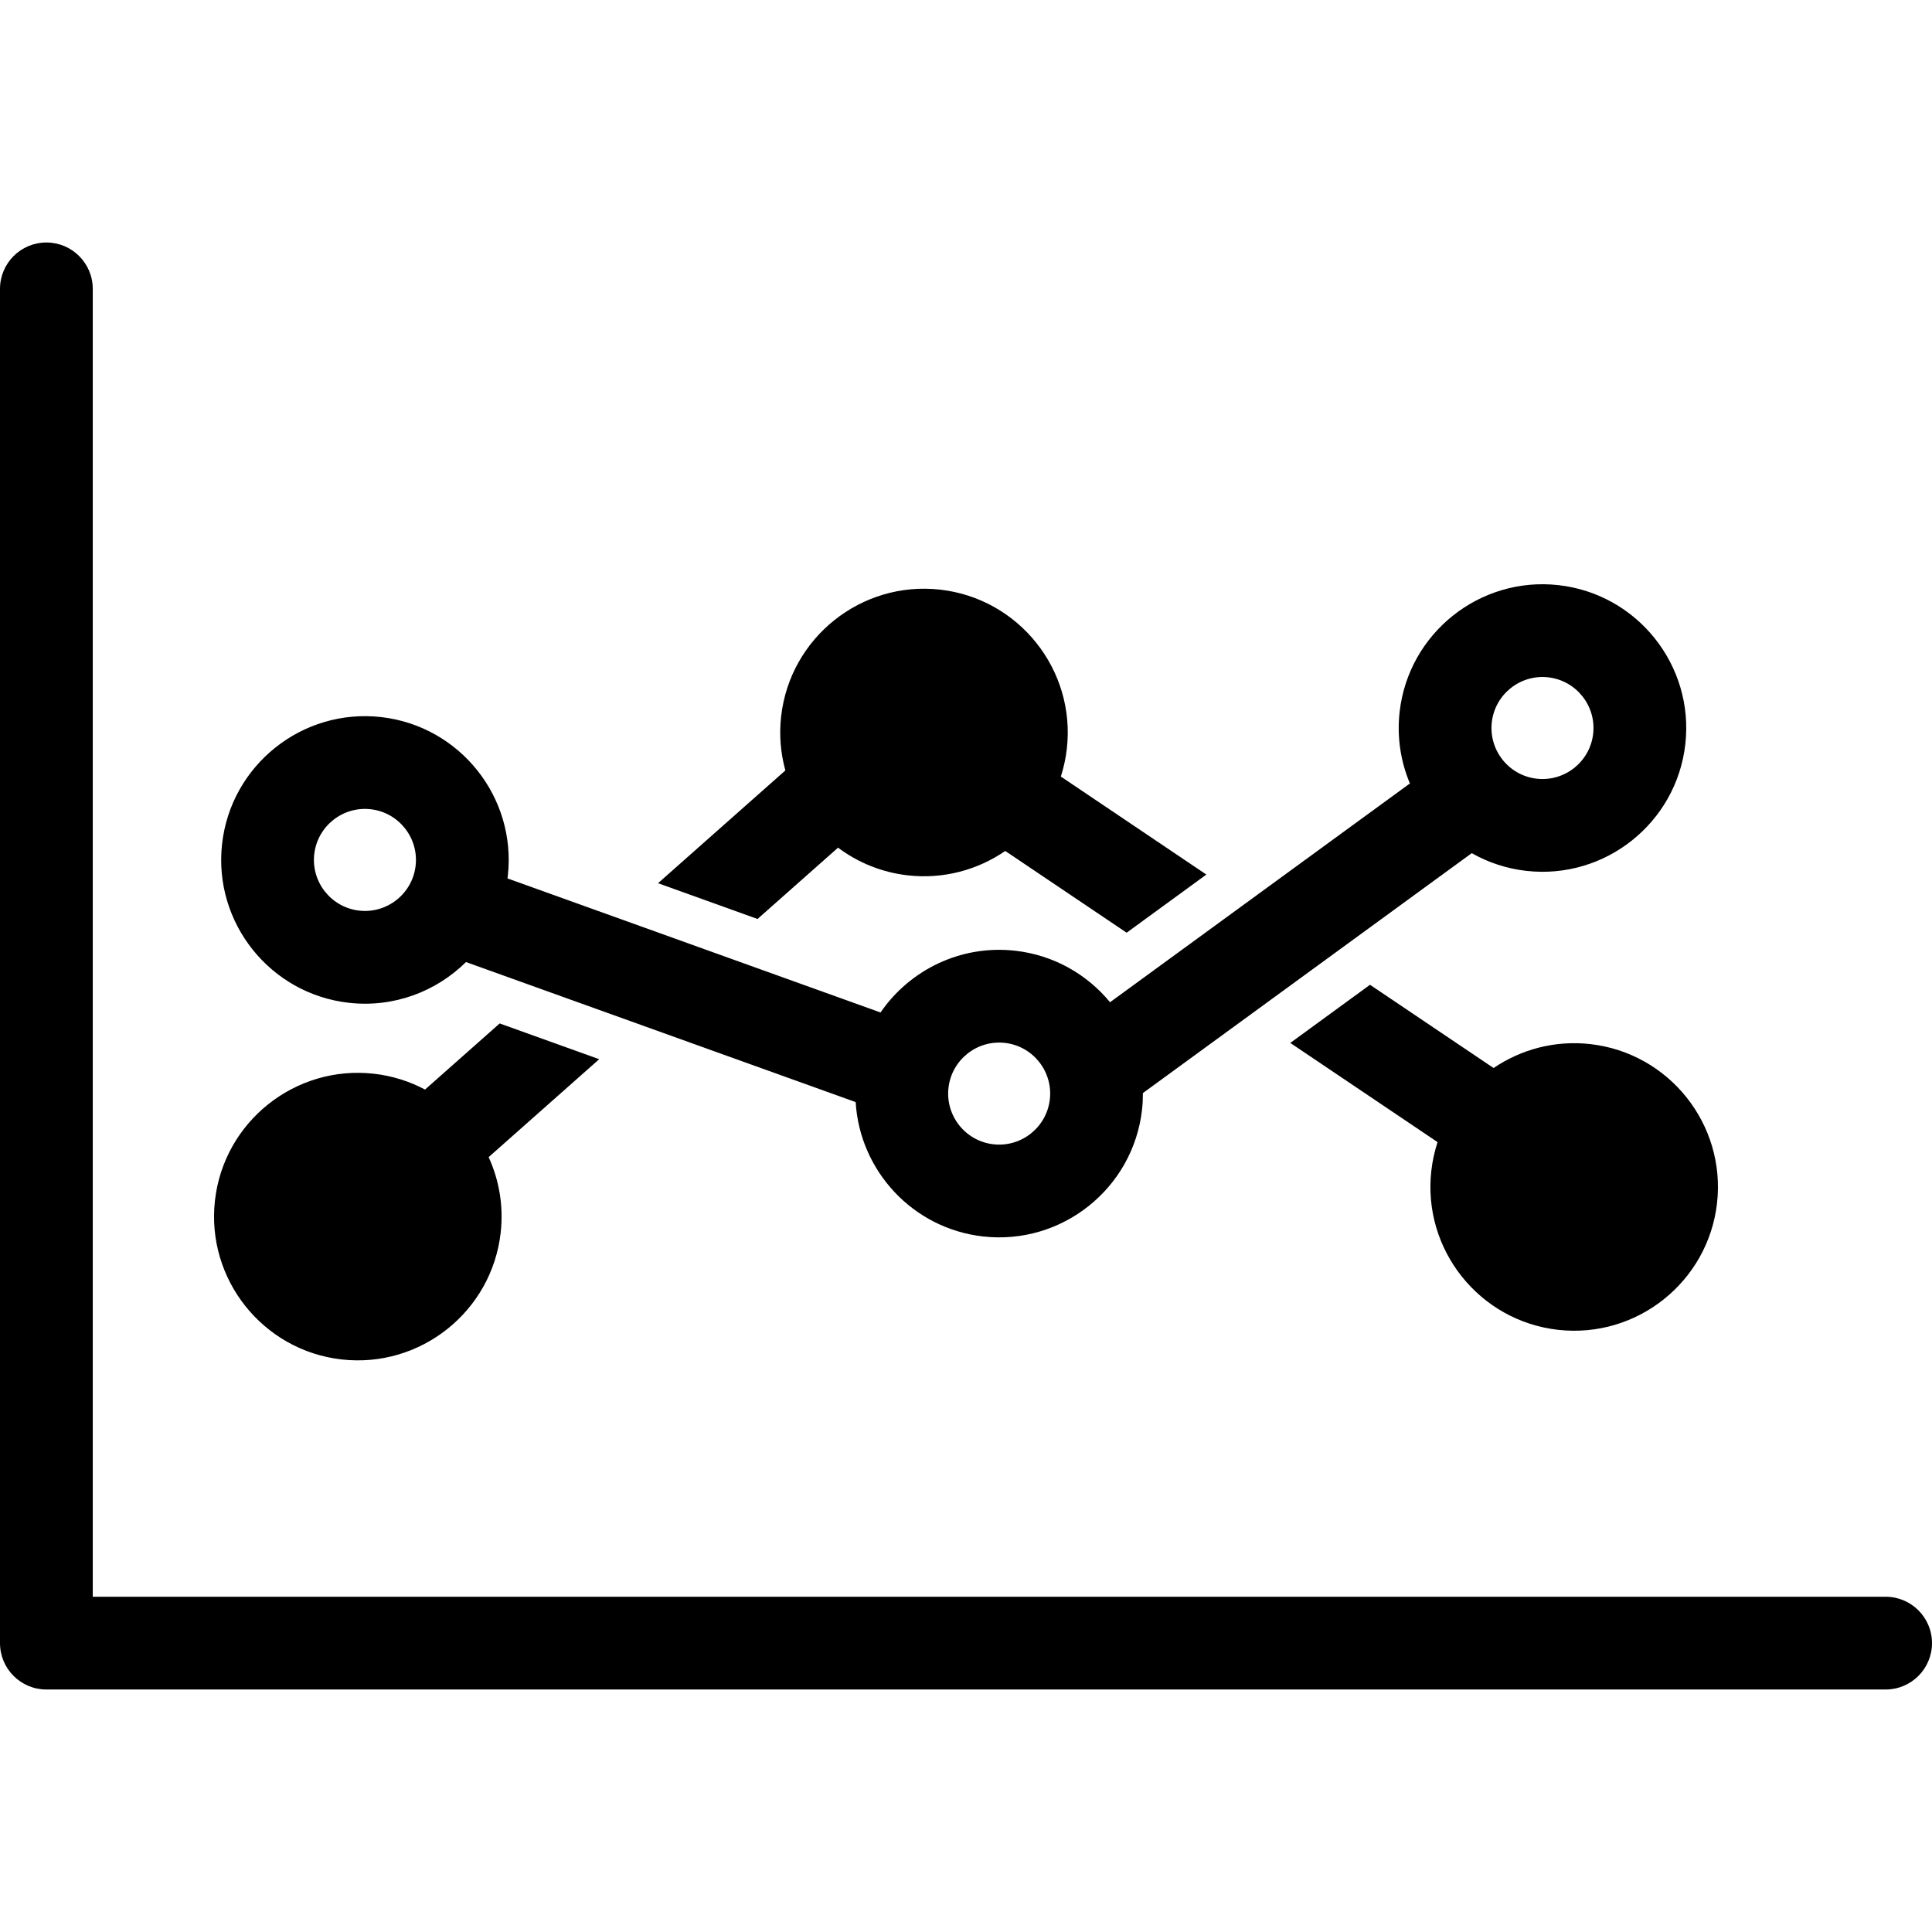
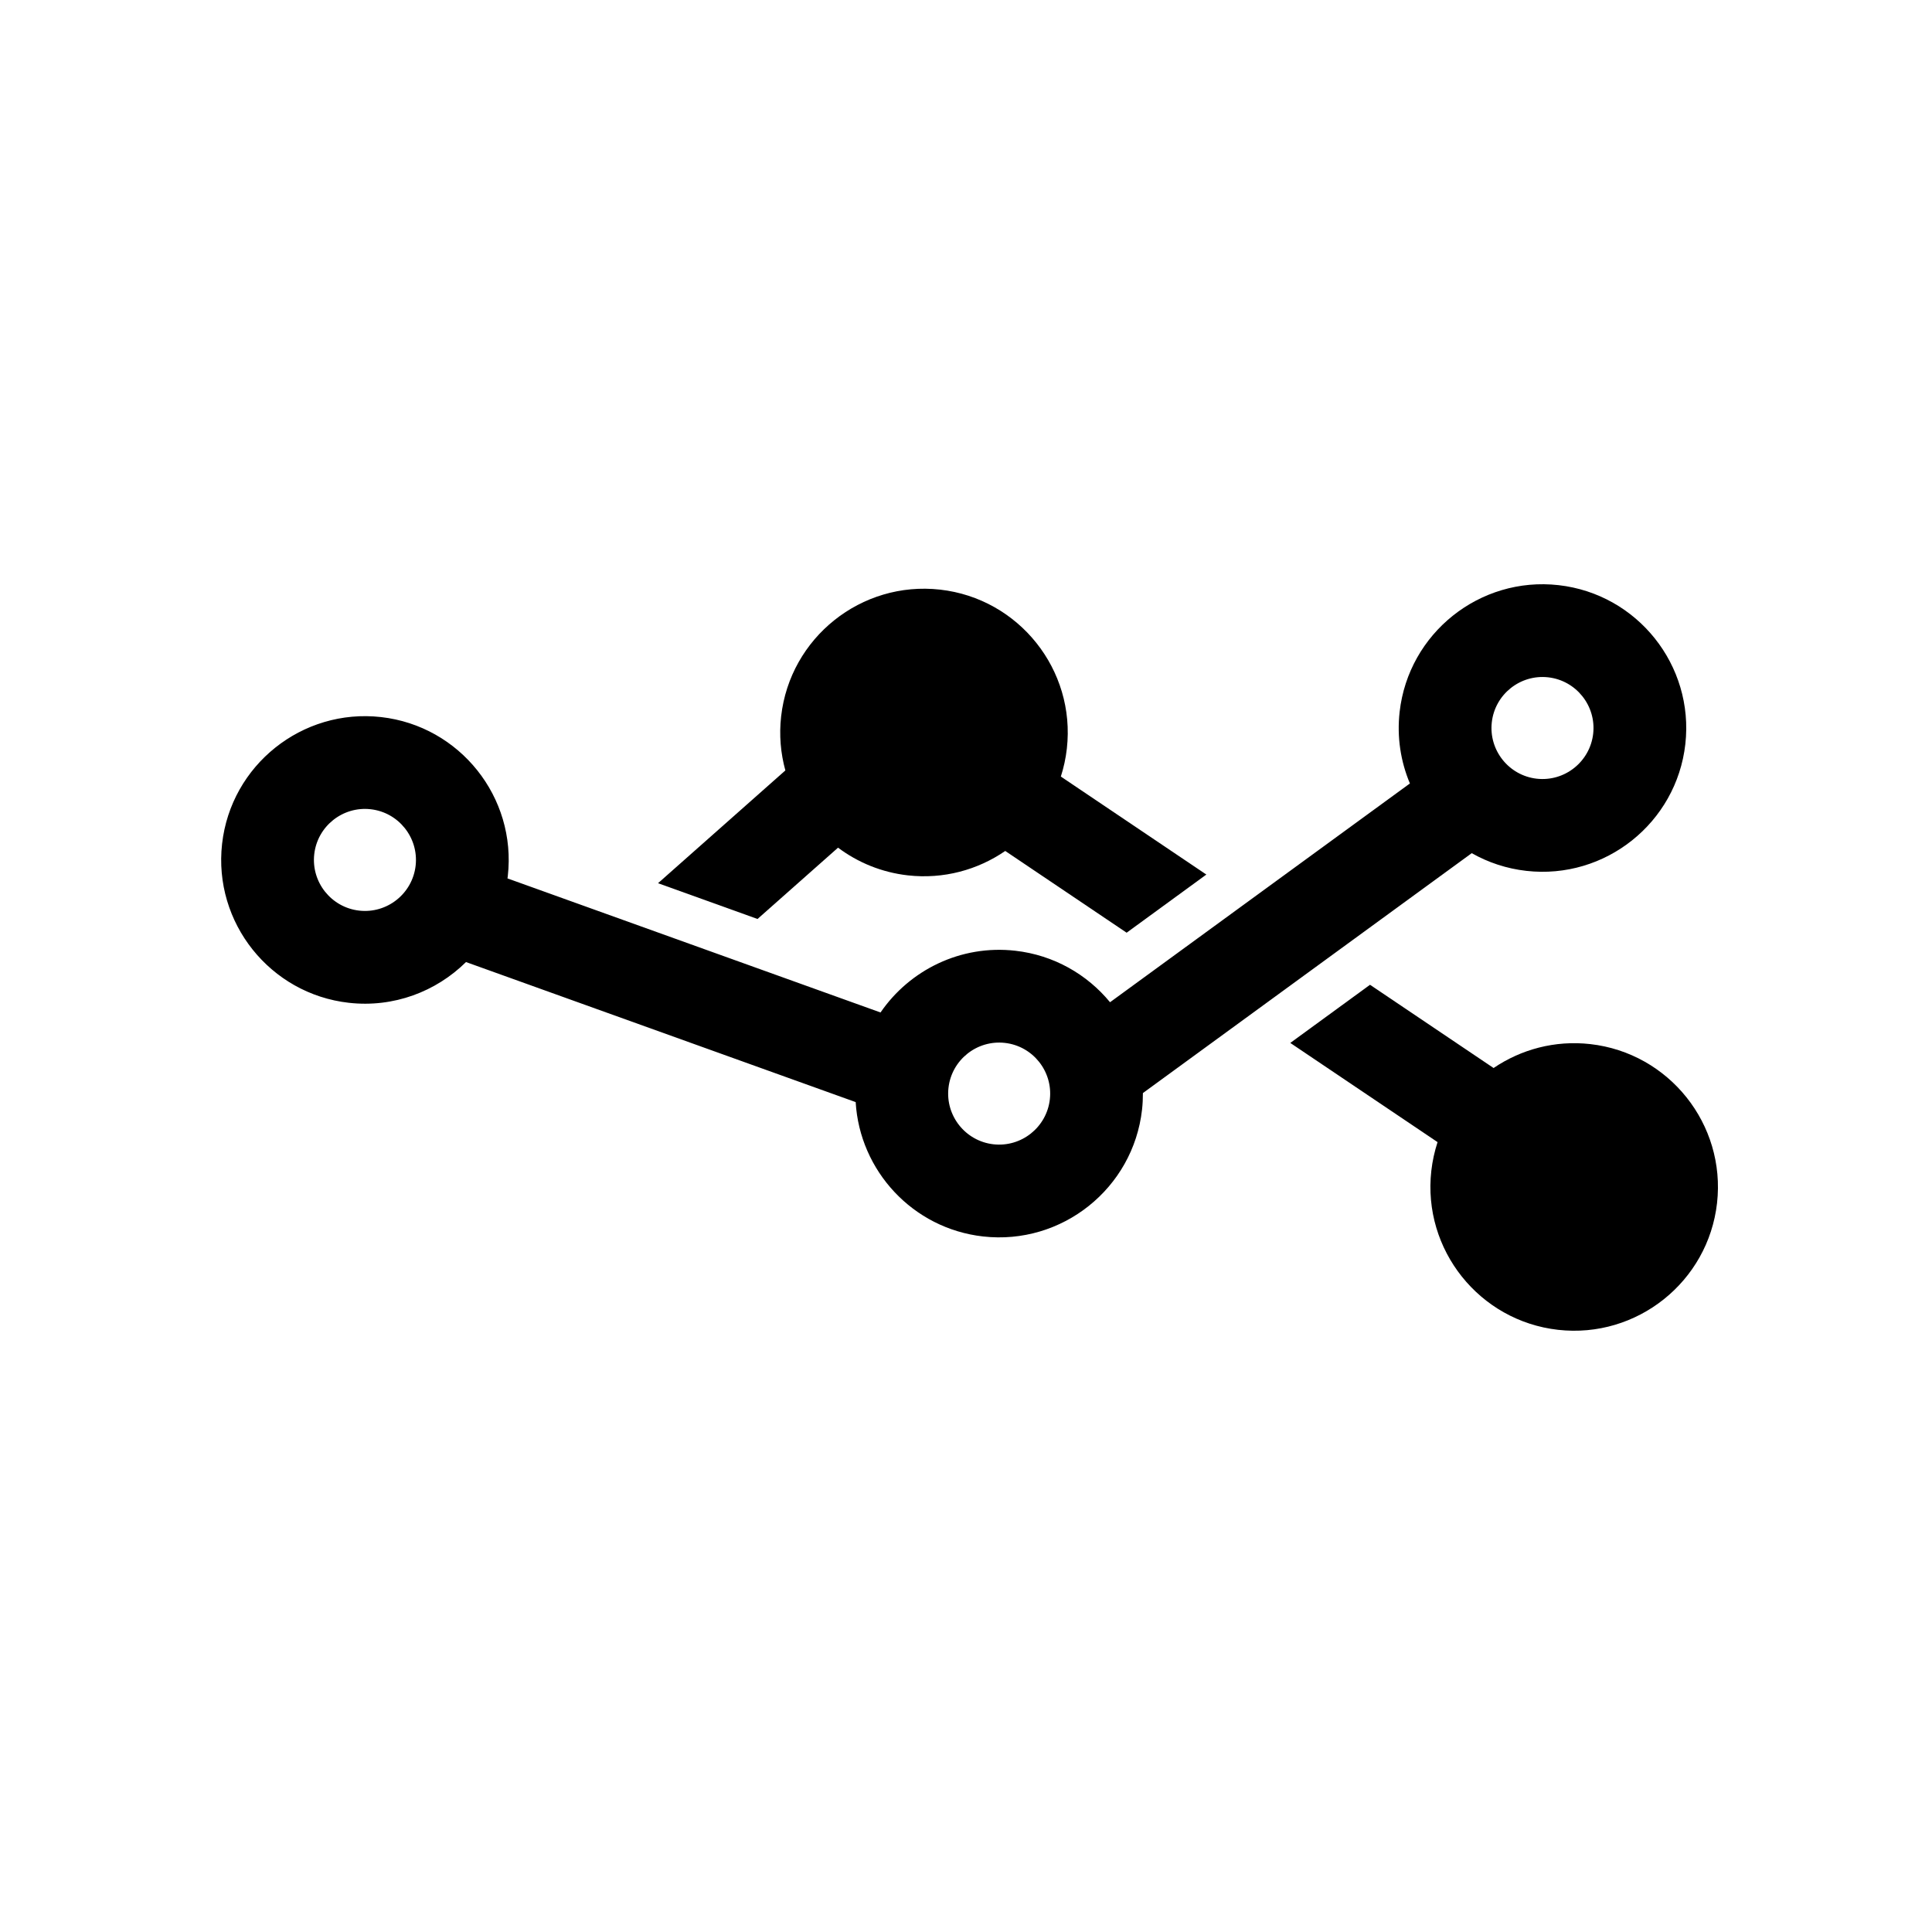
<svg xmlns="http://www.w3.org/2000/svg" fill="#000000" version="1.1" id="Capa_1" width="800px" height="800px" viewBox="0 0 416.572 416.572" xml:space="preserve">
  <g>
    <g>
      <g>
        <path d="M75.216,216.22c9.674,1.091,18.822-2.424,25.262-8.784l84.02,30.194c0.869,14.772,12.273,27.26,27.469,28.972     c16.984,1.913,32.361-10.349,34.275-27.332c0.135-1.205,0.19-2.4,0.188-3.586l70.904-51.729     c3.527,2.001,7.504,3.339,11.781,3.821c16.985,1.914,32.36-10.348,34.273-27.333c1.914-16.985-10.348-32.361-27.332-34.275     s-32.359,10.348-34.273,27.333c-0.613,5.438,0.23,10.707,2.217,15.426l-64.658,47.171c-4.939-6-12.119-10.167-20.434-11.104     c-11.775-1.327-22.771,4.162-29.051,13.312l-80.436-28.908c0.021-0.17,0.051-0.339,0.07-0.511     c1.914-16.985-10.348-32.361-27.332-34.275c-16.986-1.914-32.361,10.348-34.275,27.333     C45.97,198.93,58.231,214.306,75.216,216.22z M321.657,155.74c0.678-6.027,6.135-10.377,12.16-9.698     c6.025,0.679,10.379,6.134,9.698,12.162c-0.681,6.026-6.136,10.377-12.161,9.698C325.329,167.223,320.978,161.766,321.657,155.74     z M204.507,234.565c0.678-6.026,6.135-10.377,12.16-9.698c6.027,0.679,10.379,6.135,9.699,12.162     c-0.682,6.025-6.136,10.377-12.162,9.698C208.179,246.048,203.827,240.593,204.507,234.565z M67.757,184.183     c0.68-6.026,6.137-10.377,12.162-9.698c6.027,0.68,10.377,6.136,9.699,12.162c-0.68,6.027-6.137,10.377-12.162,9.698     C71.429,195.665,67.079,190.21,67.757,184.183z" />
-         <path d="M73.679,293.123c16.986,1.914,32.361-10.348,34.275-27.333c0.65-5.772-0.34-11.359-2.594-16.296l23.836-21.112     l-21.457-7.711l-16.096,14.256c-3.336-1.771-7.047-2.964-11.021-3.411c-16.986-1.914-32.361,10.349-34.275,27.334     C44.433,275.833,56.694,291.209,73.679,293.123z" />
        <path d="M335.95,286.733c16.985,1.914,32.36-10.349,34.274-27.334c1.913-16.984-10.349-32.36-27.332-34.274     c-7.636-0.86-14.938,1.149-20.849,5.158l-26.646-17.947l-17.188,12.538l31.754,21.387c-0.646,1.979-1.104,4.05-1.348,6.197     C306.704,269.444,318.966,284.82,335.95,286.733z" />
        <path d="M163.335,198.147l17.361-15.376c4.262,3.191,9.395,5.332,15.057,5.971c7.699,0.867,15.063-1.185,20.994-5.261     l26.174,17.626l17.188-12.539l-31.373-21.129c0.618-1.927,1.061-3.943,1.295-6.031c1.914-16.985-10.349-32.361-27.332-34.275     c-16.986-1.914-32.361,10.348-34.275,27.333c-0.455,4.028-0.104,7.963,0.912,11.652l-27.455,24.316L163.335,198.147z" />
-         <path d="M406.572,344.286H20v-282c0-5.523-4.478-10-10-10s-10,4.477-10,10v292c0,5.523,4.478,10,10,10h396.572     c5.521,0,10-4.477,10-10S412.095,344.286,406.572,344.286z" />
      </g>
    </g>
  </g>
</svg>